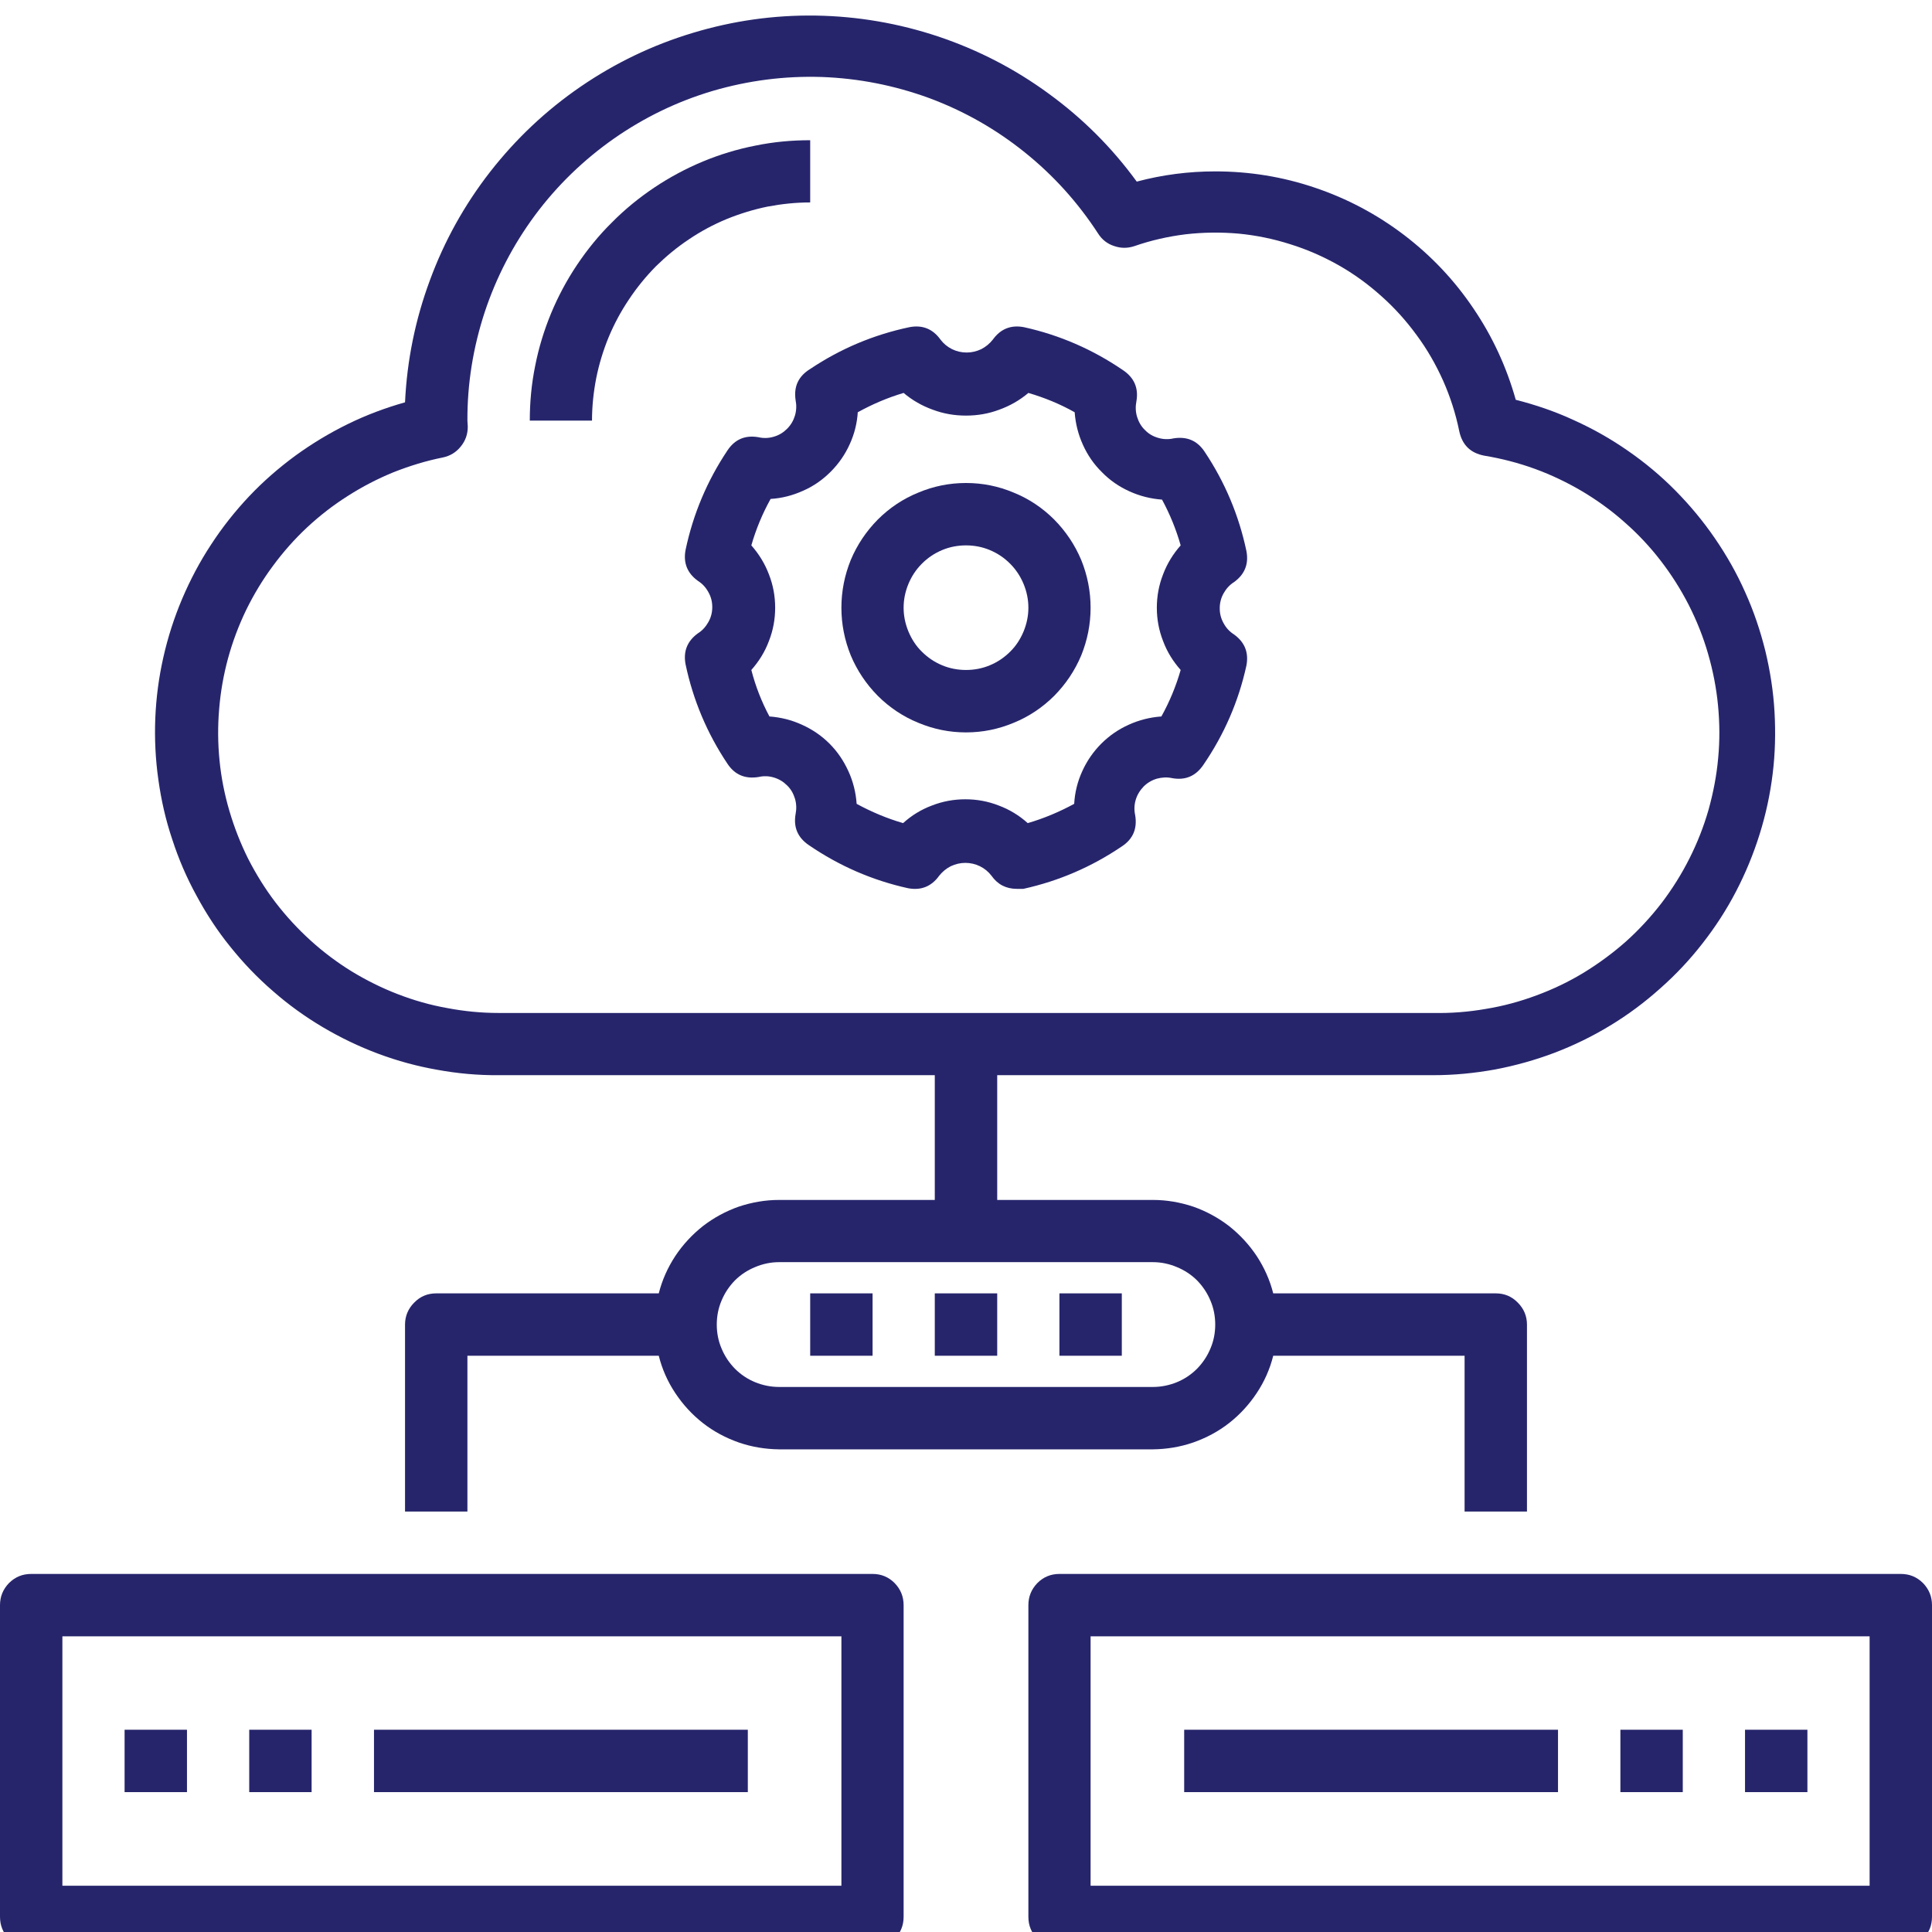
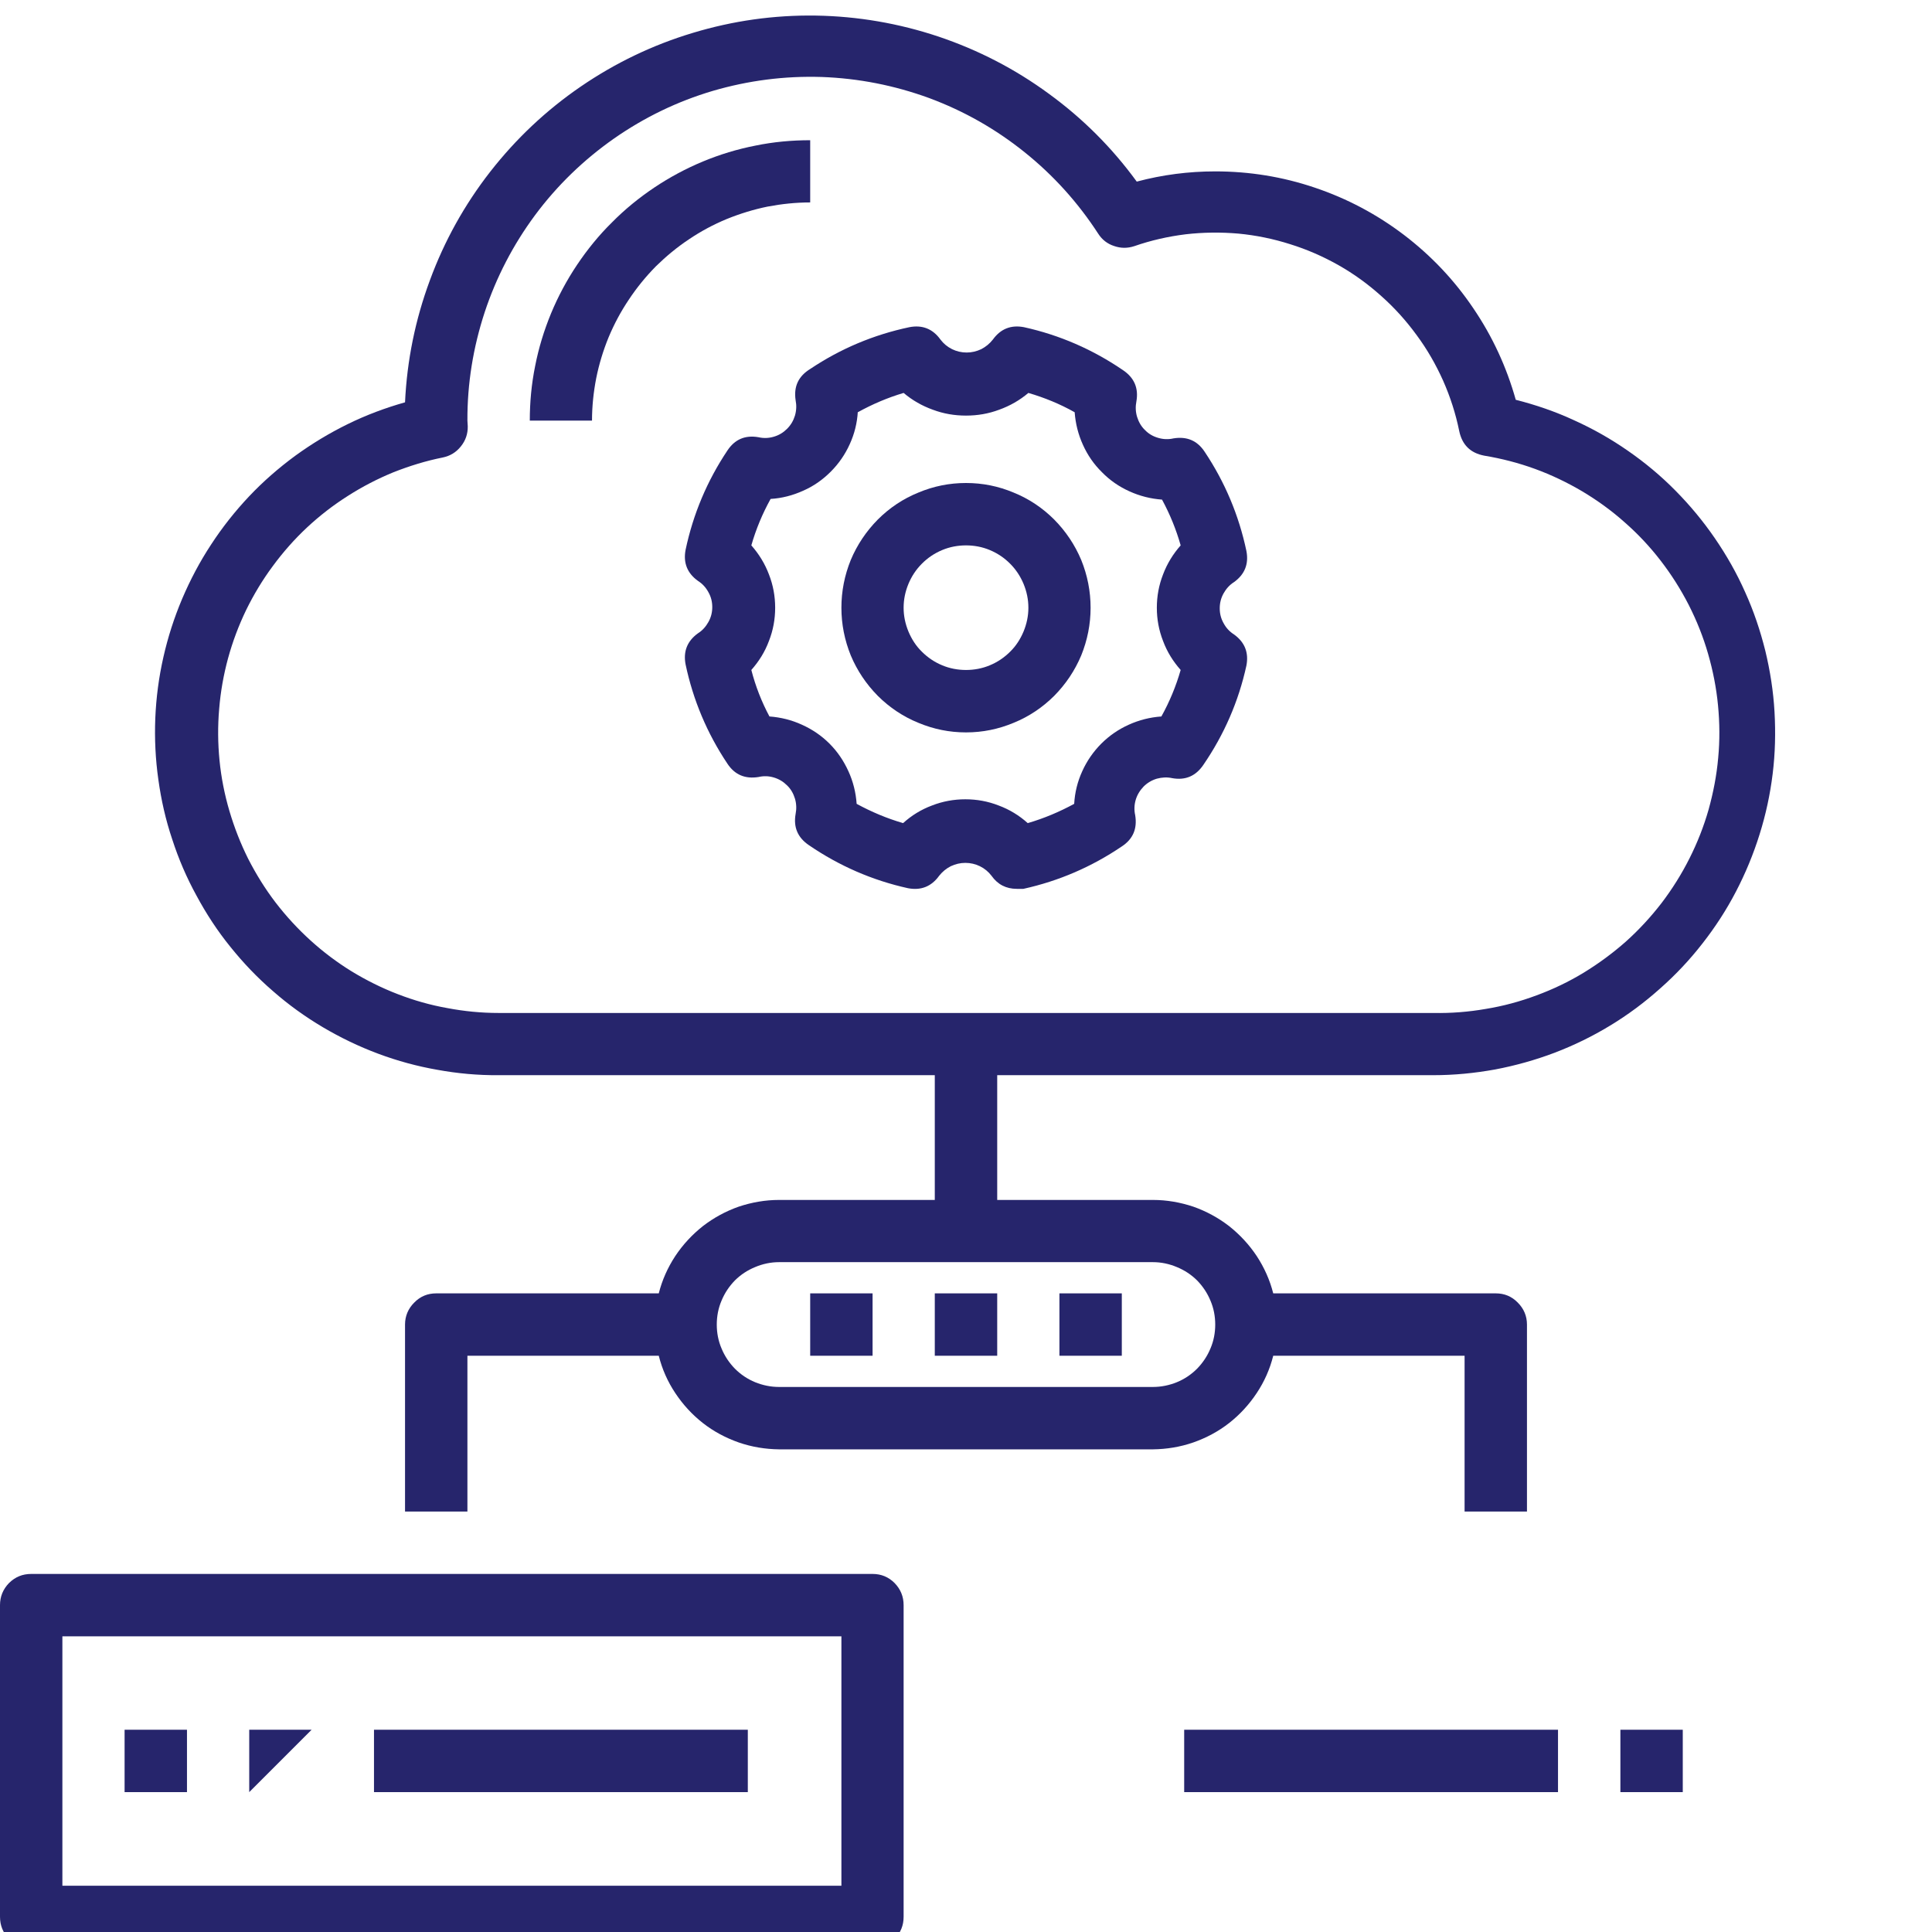
<svg xmlns="http://www.w3.org/2000/svg" width="60" viewBox="0 0 45 45" height="60" preserveAspectRatio="xMidYMid meet">
  <path fill="#26256c" d="M 18.531 9.32 C 18.555 9.441 18.551 9.559 18.516 9.68 C 18.48 9.797 18.422 9.898 18.332 9.988 C 18.246 10.074 18.145 10.137 18.023 10.172 C 17.906 10.207 17.785 10.211 17.668 10.184 C 17.355 10.129 17.113 10.234 16.941 10.496 C 16.469 11.203 16.145 11.973 15.969 12.805 C 15.91 13.109 16.008 13.352 16.258 13.531 C 16.363 13.598 16.441 13.684 16.5 13.793 C 16.562 13.902 16.59 14.016 16.59 14.141 C 16.59 14.262 16.562 14.379 16.5 14.488 C 16.441 14.594 16.363 14.684 16.258 14.75 C 16.008 14.93 15.91 15.172 15.969 15.477 C 16.145 16.309 16.469 17.078 16.941 17.785 C 17.113 18.047 17.355 18.148 17.668 18.098 C 17.785 18.07 17.906 18.074 18.023 18.109 C 18.145 18.145 18.246 18.207 18.332 18.293 C 18.422 18.379 18.48 18.484 18.516 18.602 C 18.551 18.719 18.555 18.84 18.531 18.961 C 18.477 19.27 18.582 19.512 18.844 19.688 C 19.547 20.168 20.316 20.504 21.148 20.688 C 21.453 20.746 21.695 20.648 21.875 20.398 C 21.949 20.305 22.039 20.23 22.145 20.176 C 22.254 20.125 22.367 20.098 22.484 20.098 C 22.605 20.098 22.719 20.125 22.824 20.176 C 22.934 20.23 23.023 20.305 23.094 20.398 C 23.238 20.602 23.434 20.703 23.684 20.703 L 23.836 20.703 C 24.664 20.52 25.426 20.191 26.129 19.715 C 26.391 19.543 26.492 19.301 26.441 18.988 C 26.414 18.867 26.418 18.75 26.453 18.629 C 26.488 18.512 26.551 18.41 26.637 18.32 C 26.723 18.234 26.828 18.172 26.945 18.137 C 27.066 18.105 27.184 18.098 27.305 18.125 C 27.613 18.18 27.855 18.074 28.031 17.812 C 28.512 17.109 28.848 16.34 29.031 15.504 C 29.09 15.199 28.992 14.957 28.742 14.777 C 28.637 14.711 28.559 14.625 28.5 14.516 C 28.438 14.406 28.41 14.293 28.41 14.168 C 28.41 14.047 28.438 13.93 28.5 13.82 C 28.559 13.715 28.637 13.625 28.742 13.559 C 28.992 13.379 29.09 13.137 29.031 12.832 C 28.855 12 28.531 11.23 28.059 10.523 C 27.887 10.262 27.645 10.16 27.332 10.211 C 27.215 10.238 27.094 10.234 26.977 10.199 C 26.855 10.164 26.754 10.105 26.668 10.016 C 26.578 9.93 26.52 9.824 26.484 9.707 C 26.449 9.59 26.445 9.469 26.469 9.348 C 26.523 9.039 26.418 8.797 26.156 8.621 C 25.453 8.141 24.684 7.805 23.852 7.621 C 23.547 7.562 23.305 7.66 23.125 7.91 C 23.051 8.004 22.961 8.078 22.855 8.133 C 22.746 8.184 22.633 8.211 22.516 8.211 C 22.395 8.211 22.281 8.184 22.176 8.133 C 22.066 8.078 21.977 8.004 21.906 7.91 C 21.727 7.66 21.484 7.562 21.18 7.621 C 20.348 7.797 19.578 8.121 18.871 8.594 C 18.598 8.762 18.484 9 18.531 9.32 Z M 19.98 9.602 C 20.32 9.414 20.676 9.262 21.047 9.152 C 21.25 9.324 21.477 9.453 21.727 9.543 C 21.977 9.637 22.234 9.68 22.5 9.68 C 22.766 9.68 23.023 9.637 23.273 9.543 C 23.523 9.453 23.75 9.324 23.953 9.152 C 24.328 9.262 24.691 9.41 25.031 9.602 C 25.051 9.867 25.113 10.117 25.223 10.359 C 25.332 10.602 25.48 10.816 25.668 11 C 25.852 11.188 26.066 11.336 26.309 11.445 C 26.551 11.555 26.801 11.617 27.066 11.637 C 27.25 11.977 27.395 12.332 27.5 12.703 C 27.324 12.902 27.184 13.129 27.09 13.379 C 26.992 13.629 26.945 13.887 26.945 14.156 C 26.945 14.422 26.992 14.68 27.09 14.93 C 27.184 15.184 27.324 15.406 27.5 15.605 C 27.391 15.984 27.242 16.344 27.051 16.688 C 26.785 16.707 26.535 16.77 26.293 16.879 C 26.051 16.988 25.84 17.133 25.652 17.32 C 25.465 17.508 25.316 17.723 25.207 17.965 C 25.098 18.203 25.035 18.457 25.02 18.723 C 24.676 18.91 24.316 19.062 23.938 19.172 C 23.738 18.992 23.512 18.855 23.262 18.762 C 23.012 18.664 22.754 18.617 22.484 18.617 C 22.219 18.617 21.957 18.664 21.707 18.762 C 21.457 18.855 21.234 18.992 21.035 19.172 C 20.656 19.062 20.297 18.91 19.953 18.723 C 19.934 18.457 19.871 18.203 19.762 17.965 C 19.652 17.723 19.508 17.508 19.32 17.32 C 19.133 17.133 18.918 16.988 18.676 16.879 C 18.438 16.77 18.184 16.707 17.922 16.688 C 17.738 16.344 17.598 15.984 17.5 15.605 C 17.676 15.406 17.816 15.184 17.91 14.93 C 18.008 14.68 18.055 14.422 18.055 14.156 C 18.055 13.887 18.008 13.629 17.91 13.379 C 17.816 13.129 17.676 12.902 17.5 12.703 C 17.609 12.324 17.758 11.965 17.949 11.621 C 18.215 11.605 18.465 11.539 18.707 11.43 C 18.949 11.324 19.16 11.176 19.348 10.988 C 19.535 10.801 19.684 10.586 19.793 10.344 C 19.902 10.105 19.965 9.852 19.98 9.59 Z M 19.98 9.602 " fill-opacity="1" fill-rule="nonzero" />
  <path fill="#26256c" d="M 22.5 17.059 C 22.887 17.059 23.254 16.984 23.609 16.836 C 23.965 16.691 24.281 16.48 24.555 16.207 C 24.824 15.934 25.035 15.621 25.184 15.266 C 25.328 14.91 25.402 14.539 25.402 14.156 C 25.402 13.77 25.328 13.398 25.184 13.043 C 25.035 12.688 24.824 12.375 24.555 12.102 C 24.281 11.828 23.965 11.617 23.609 11.473 C 23.254 11.324 22.887 11.25 22.5 11.25 C 22.113 11.25 21.746 11.324 21.391 11.473 C 21.035 11.617 20.719 11.828 20.445 12.102 C 20.176 12.375 19.965 12.688 19.816 13.043 C 19.672 13.398 19.598 13.77 19.598 14.156 C 19.598 14.539 19.672 14.91 19.816 15.266 C 19.965 15.621 20.176 15.934 20.445 16.207 C 20.719 16.48 21.035 16.691 21.391 16.836 C 21.746 16.984 22.113 17.059 22.5 17.059 Z M 22.5 12.703 C 22.691 12.703 22.879 12.738 23.055 12.812 C 23.234 12.887 23.391 12.992 23.527 13.129 C 23.664 13.266 23.766 13.422 23.84 13.598 C 23.914 13.777 23.953 13.961 23.953 14.156 C 23.953 14.348 23.914 14.531 23.84 14.711 C 23.766 14.887 23.664 15.047 23.527 15.18 C 23.391 15.316 23.234 15.422 23.055 15.496 C 22.879 15.57 22.691 15.605 22.5 15.605 C 22.309 15.605 22.121 15.57 21.945 15.496 C 21.766 15.422 21.609 15.316 21.473 15.18 C 21.336 15.047 21.234 14.887 21.16 14.711 C 21.086 14.531 21.047 14.348 21.047 14.156 C 21.047 13.961 21.086 13.777 21.16 13.598 C 21.234 13.422 21.336 13.266 21.473 13.129 C 21.609 12.992 21.766 12.887 21.945 12.812 C 22.121 12.738 22.309 12.703 22.5 12.703 Z M 22.5 12.703 " fill-opacity="1" fill-rule="nonzero" />
  <path fill="#26256c" d="M 11.613 25.043 L 21.773 25.043 L 21.773 27.949 L 18.145 27.949 C 17.824 27.949 17.512 28.004 17.207 28.105 C 16.906 28.211 16.625 28.363 16.371 28.559 C 16.121 28.758 15.906 28.988 15.727 29.258 C 15.551 29.527 15.422 29.816 15.344 30.125 L 10.16 30.125 C 9.961 30.125 9.789 30.195 9.648 30.34 C 9.508 30.48 9.434 30.652 9.434 30.852 L 9.434 35.207 L 10.887 35.207 L 10.887 31.578 L 15.344 31.578 C 15.422 31.891 15.551 32.18 15.727 32.445 C 15.906 32.715 16.121 32.949 16.371 33.145 C 16.625 33.344 16.906 33.492 17.207 33.598 C 17.512 33.703 17.824 33.754 18.145 33.758 L 26.855 33.758 C 27.176 33.754 27.488 33.703 27.793 33.598 C 28.094 33.492 28.375 33.344 28.629 33.145 C 28.879 32.949 29.094 32.715 29.273 32.445 C 29.449 32.18 29.578 31.891 29.656 31.578 L 34.113 31.578 L 34.113 35.207 L 35.566 35.207 L 35.566 30.852 C 35.566 30.652 35.492 30.48 35.352 30.34 C 35.211 30.195 35.039 30.125 34.84 30.125 L 29.656 30.125 C 29.578 29.816 29.449 29.527 29.273 29.258 C 29.094 28.988 28.879 28.758 28.629 28.559 C 28.375 28.363 28.094 28.211 27.793 28.105 C 27.488 28.004 27.176 27.949 26.855 27.949 L 23.227 27.949 L 23.227 25.043 L 33.387 25.043 C 33.871 25.043 34.348 24.996 34.824 24.91 C 35.297 24.82 35.758 24.691 36.211 24.52 C 36.66 24.348 37.094 24.137 37.504 23.887 C 37.918 23.637 38.305 23.348 38.664 23.027 C 39.027 22.707 39.355 22.359 39.652 21.977 C 39.949 21.598 40.211 21.195 40.434 20.766 C 40.656 20.34 40.84 19.895 40.984 19.434 C 41.129 18.973 41.23 18.504 41.289 18.023 C 41.348 17.547 41.359 17.066 41.332 16.582 C 41.305 16.102 41.23 15.625 41.117 15.156 C 41 14.688 40.848 14.234 40.648 13.793 C 40.453 13.352 40.215 12.934 39.941 12.535 C 39.668 12.137 39.363 11.77 39.023 11.426 C 38.684 11.082 38.312 10.773 37.918 10.5 C 37.52 10.223 37.105 9.988 36.664 9.789 C 36.227 9.586 35.77 9.43 35.305 9.312 C 35.09 8.547 34.762 7.836 34.316 7.18 C 33.871 6.52 33.332 5.953 32.703 5.473 C 32.07 4.992 31.379 4.625 30.625 4.371 C 29.875 4.117 29.102 3.992 28.305 3.992 C 27.688 3.992 27.078 4.07 26.477 4.23 C 25.902 3.441 25.219 2.758 24.43 2.184 C 23.641 1.605 22.785 1.164 21.859 0.852 C 20.934 0.543 19.98 0.379 19.004 0.363 C 18.027 0.348 17.07 0.484 16.137 0.766 C 15.203 1.047 14.332 1.465 13.527 2.016 C 12.719 2.57 12.02 3.23 11.418 4 C 10.816 4.773 10.348 5.617 10.012 6.531 C 9.672 7.449 9.48 8.395 9.434 9.371 C 8.977 9.5 8.527 9.668 8.098 9.879 C 7.668 10.09 7.262 10.336 6.875 10.617 C 6.488 10.902 6.129 11.215 5.801 11.562 C 5.473 11.91 5.176 12.285 4.914 12.688 C 4.652 13.086 4.43 13.508 4.242 13.949 C 4.055 14.391 3.91 14.844 3.805 15.309 C 3.699 15.777 3.637 16.25 3.617 16.73 C 3.598 17.207 3.621 17.684 3.688 18.156 C 3.754 18.633 3.859 19.098 4.012 19.551 C 4.16 20.008 4.348 20.445 4.578 20.863 C 4.805 21.285 5.066 21.684 5.367 22.055 C 5.668 22.43 5.996 22.773 6.359 23.086 C 6.719 23.402 7.105 23.68 7.52 23.926 C 7.93 24.168 8.359 24.375 8.809 24.543 C 9.258 24.711 9.719 24.836 10.188 24.918 C 10.66 25.004 11.133 25.047 11.613 25.043 Z M 26.855 29.398 C 27.047 29.398 27.234 29.438 27.41 29.512 C 27.59 29.586 27.746 29.688 27.883 29.824 C 28.016 29.961 28.121 30.117 28.195 30.297 C 28.27 30.473 28.305 30.66 28.305 30.852 C 28.305 31.043 28.27 31.23 28.195 31.406 C 28.121 31.586 28.016 31.742 27.883 31.879 C 27.746 32.016 27.59 32.121 27.41 32.195 C 27.234 32.266 27.047 32.305 26.855 32.305 L 18.145 32.305 C 17.953 32.305 17.766 32.266 17.59 32.195 C 17.41 32.121 17.254 32.016 17.117 31.879 C 16.984 31.742 16.879 31.586 16.805 31.406 C 16.73 31.23 16.695 31.043 16.695 30.852 C 16.695 30.66 16.73 30.473 16.805 30.297 C 16.879 30.117 16.984 29.961 17.117 29.824 C 17.254 29.688 17.41 29.586 17.59 29.512 C 17.766 29.438 17.953 29.398 18.145 29.398 Z M 10.312 10.656 C 10.484 10.621 10.625 10.535 10.734 10.398 C 10.844 10.262 10.898 10.105 10.895 9.93 C 10.895 9.93 10.887 9.797 10.887 9.797 C 10.883 8.938 11.02 8.094 11.289 7.273 C 11.559 6.457 11.953 5.699 12.465 5.008 C 12.98 4.316 13.594 3.723 14.301 3.227 C 15.008 2.734 15.773 2.363 16.602 2.117 C 17.43 1.875 18.273 1.766 19.137 1.793 C 19.996 1.824 20.832 1.988 21.645 2.285 C 22.453 2.586 23.191 3.004 23.867 3.547 C 24.539 4.086 25.109 4.719 25.578 5.441 C 25.668 5.582 25.793 5.68 25.949 5.73 C 26.105 5.785 26.262 5.785 26.418 5.734 C 26.809 5.598 27.207 5.508 27.617 5.457 C 28.027 5.41 28.434 5.406 28.844 5.441 C 29.254 5.48 29.656 5.562 30.051 5.688 C 30.441 5.809 30.816 5.973 31.176 6.176 C 31.535 6.379 31.867 6.621 32.172 6.895 C 32.48 7.168 32.754 7.473 32.996 7.805 C 33.242 8.137 33.445 8.492 33.613 8.867 C 33.781 9.246 33.906 9.637 33.988 10.039 C 34.055 10.359 34.246 10.551 34.57 10.613 C 34.973 10.68 35.367 10.781 35.754 10.922 C 36.137 11.062 36.504 11.238 36.855 11.445 C 37.207 11.656 37.539 11.895 37.844 12.168 C 38.152 12.438 38.43 12.734 38.68 13.059 C 38.93 13.383 39.148 13.727 39.336 14.094 C 39.52 14.457 39.672 14.836 39.785 15.23 C 39.898 15.621 39.977 16.023 40.016 16.43 C 40.055 16.836 40.059 17.246 40.02 17.652 C 39.984 18.062 39.906 18.461 39.797 18.855 C 39.684 19.25 39.535 19.629 39.352 19.992 C 39.168 20.359 38.949 20.707 38.703 21.031 C 38.453 21.355 38.176 21.656 37.871 21.93 C 37.566 22.199 37.238 22.441 36.887 22.656 C 36.539 22.867 36.172 23.043 35.789 23.184 C 35.402 23.328 35.012 23.434 34.605 23.5 C 34.203 23.57 33.797 23.602 33.387 23.594 L 11.613 23.594 C 11.211 23.594 10.812 23.555 10.418 23.48 C 10.023 23.41 9.641 23.301 9.266 23.156 C 8.891 23.012 8.531 22.832 8.191 22.625 C 7.848 22.414 7.527 22.172 7.23 21.902 C 6.934 21.633 6.664 21.34 6.418 21.02 C 6.176 20.703 5.965 20.363 5.781 20.004 C 5.602 19.645 5.457 19.273 5.344 18.891 C 5.23 18.504 5.152 18.109 5.113 17.711 C 5.074 17.312 5.07 16.914 5.105 16.512 C 5.137 16.113 5.207 15.719 5.312 15.332 C 5.418 14.945 5.559 14.57 5.734 14.207 C 5.91 13.848 6.117 13.504 6.355 13.184 C 6.594 12.859 6.859 12.559 7.152 12.285 C 7.445 12.012 7.762 11.766 8.102 11.551 C 8.438 11.336 8.793 11.152 9.164 11 C 9.539 10.852 9.922 10.734 10.312 10.656 Z M 10.312 10.656 " fill-opacity="1" fill-rule="nonzero" />
  <path fill="#26256c" d="M 18.871 4.715 L 18.871 3.266 C 18.441 3.266 18.016 3.305 17.598 3.391 C 17.176 3.473 16.766 3.598 16.371 3.762 C 15.977 3.926 15.598 4.129 15.242 4.367 C 14.887 4.605 14.555 4.875 14.254 5.18 C 13.949 5.48 13.68 5.812 13.441 6.168 C 13.203 6.523 13 6.902 12.836 7.297 C 12.672 7.695 12.547 8.102 12.465 8.523 C 12.379 8.945 12.34 9.371 12.34 9.797 L 13.789 9.797 C 13.789 9.465 13.824 9.133 13.887 8.809 C 13.953 8.48 14.051 8.16 14.176 7.855 C 14.305 7.547 14.461 7.254 14.648 6.977 C 14.832 6.699 15.043 6.441 15.277 6.203 C 15.516 5.969 15.77 5.758 16.047 5.574 C 16.324 5.387 16.617 5.23 16.926 5.102 C 17.234 4.977 17.551 4.879 17.879 4.812 C 18.207 4.75 18.539 4.715 18.871 4.715 Z M 18.871 4.715 " fill-opacity="1" fill-rule="nonzero" />
  <path fill="#26256c" d="M 0.727 45.371 L 20.324 45.371 C 20.523 45.371 20.695 45.301 20.836 45.16 C 20.977 45.02 21.047 44.848 21.047 44.645 L 21.047 37.387 C 21.047 37.188 20.977 37.016 20.836 36.871 C 20.695 36.73 20.523 36.66 20.324 36.66 L 0.727 36.66 C 0.523 36.66 0.355 36.73 0.211 36.871 C 0.07 37.016 0 37.188 0 37.387 L 0 44.645 C 0 44.848 0.07 45.02 0.211 45.16 C 0.355 45.301 0.523 45.371 0.727 45.371 Z M 1.453 38.113 L 19.598 38.113 L 19.598 43.922 L 1.453 43.922 Z M 1.453 38.113 " fill-opacity="1" fill-rule="nonzero" />
  <path fill="#26256c" d="M 2.902 40.289 L 4.355 40.289 L 4.355 41.742 L 2.902 41.742 Z M 2.902 40.289 " fill-opacity="1" fill-rule="nonzero" />
-   <path fill="#26256c" d="M 5.805 40.289 L 7.258 40.289 L 7.258 41.742 L 5.805 41.742 Z M 5.805 40.289 " fill-opacity="1" fill-rule="nonzero" />
+   <path fill="#26256c" d="M 5.805 40.289 L 7.258 40.289 L 5.805 41.742 Z M 5.805 40.289 " fill-opacity="1" fill-rule="nonzero" />
  <path fill="#26256c" d="M 8.711 40.289 L 17.418 40.289 L 17.418 41.742 L 8.711 41.742 Z M 8.711 40.289 " fill-opacity="1" fill-rule="nonzero" />
-   <path fill="#26256c" d="M 44.273 36.66 L 24.676 36.66 C 24.477 36.66 24.305 36.73 24.164 36.871 C 24.023 37.016 23.953 37.188 23.953 37.387 L 23.953 44.645 C 23.953 44.848 24.023 45.02 24.164 45.16 C 24.305 45.301 24.477 45.371 24.676 45.371 L 44.273 45.371 C 44.477 45.371 44.645 45.301 44.789 45.16 C 44.93 45.02 45 44.848 45 44.645 L 45 37.387 C 45 37.188 44.93 37.016 44.789 36.871 C 44.645 36.73 44.477 36.66 44.273 36.66 Z M 43.547 43.922 L 25.402 43.922 L 25.402 38.113 L 43.547 38.113 Z M 43.547 43.922 " fill-opacity="1" fill-rule="nonzero" />
-   <path fill="#26256c" d="M 40.645 40.289 L 42.098 40.289 L 42.098 41.742 L 40.645 41.742 Z M 40.645 40.289 " fill-opacity="1" fill-rule="nonzero" />
  <path fill="#26256c" d="M 37.742 40.289 L 39.195 40.289 L 39.195 41.742 L 37.742 41.742 Z M 37.742 40.289 " fill-opacity="1" fill-rule="nonzero" />
  <path fill="#26256c" d="M 27.582 40.289 L 36.289 40.289 L 36.289 41.742 L 27.582 41.742 Z M 27.582 40.289 " fill-opacity="1" fill-rule="nonzero" />
  <path fill="#26256c" d="M 18.871 30.125 L 20.324 30.125 L 20.324 31.578 L 18.871 31.578 Z M 18.871 30.125 " fill-opacity="1" fill-rule="nonzero" />
  <path fill="#26256c" d="M 21.773 30.125 L 23.227 30.125 L 23.227 31.578 L 21.773 31.578 Z M 21.773 30.125 " fill-opacity="1" fill-rule="nonzero" />
  <path fill="#26256c" d="M 24.676 30.125 L 26.129 30.125 L 26.129 31.578 L 24.676 31.578 Z M 24.676 30.125 " fill-opacity="1" fill-rule="nonzero" />
</svg>